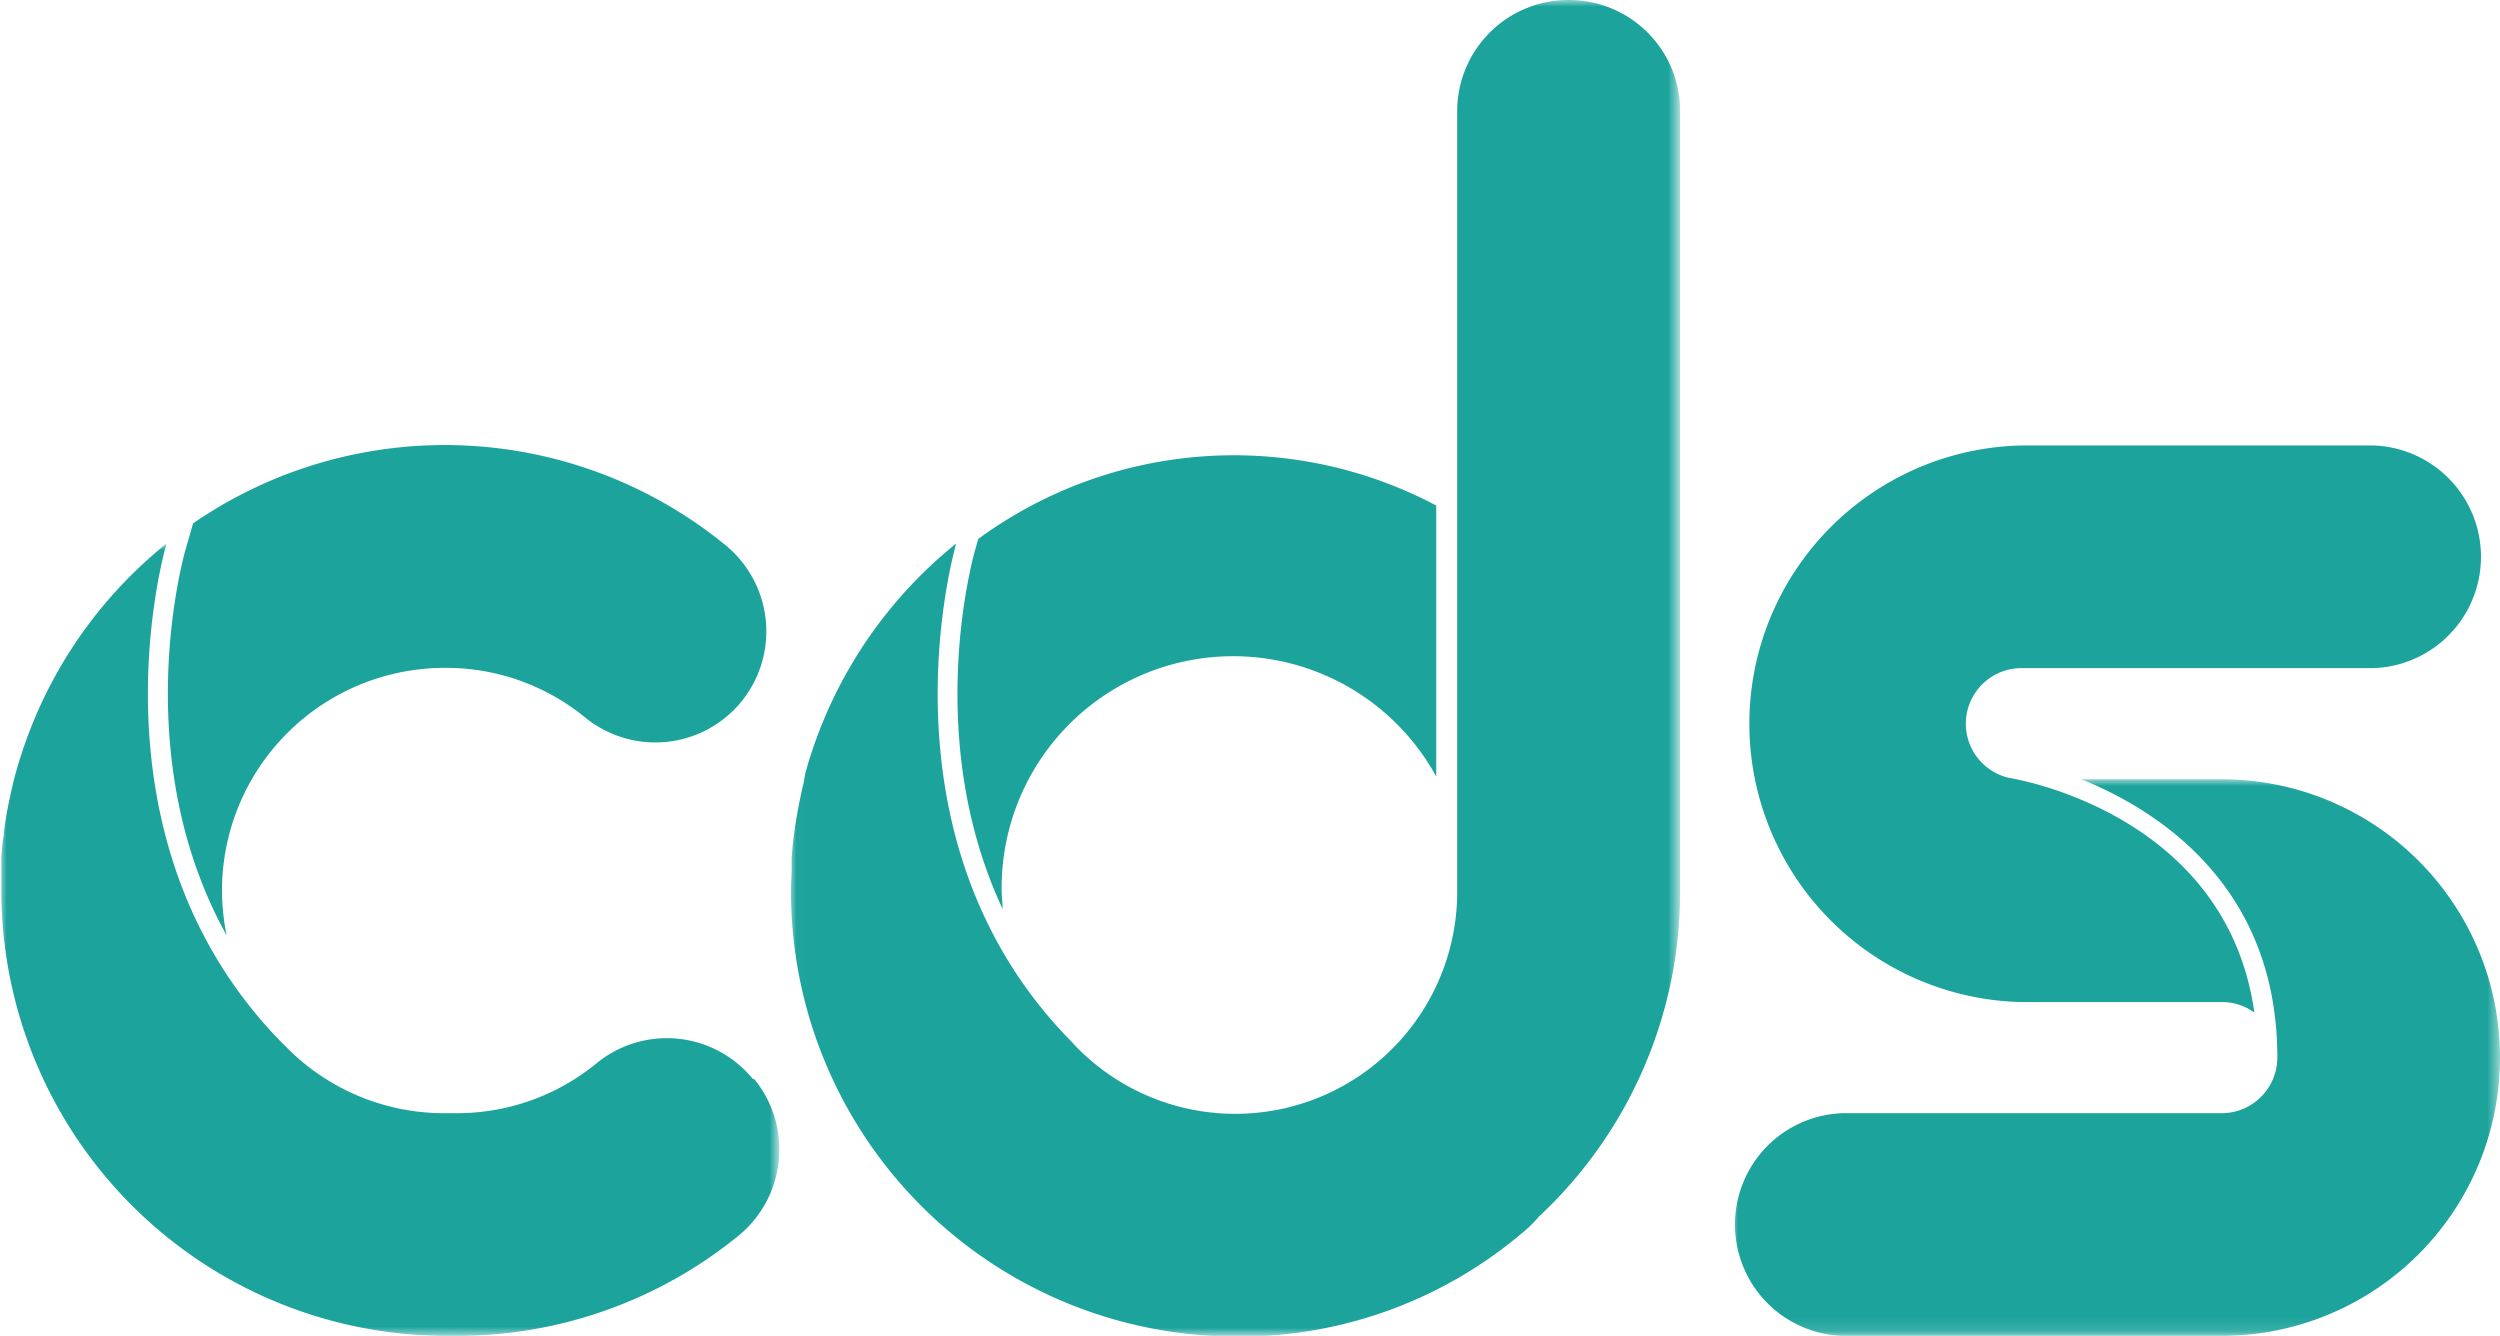
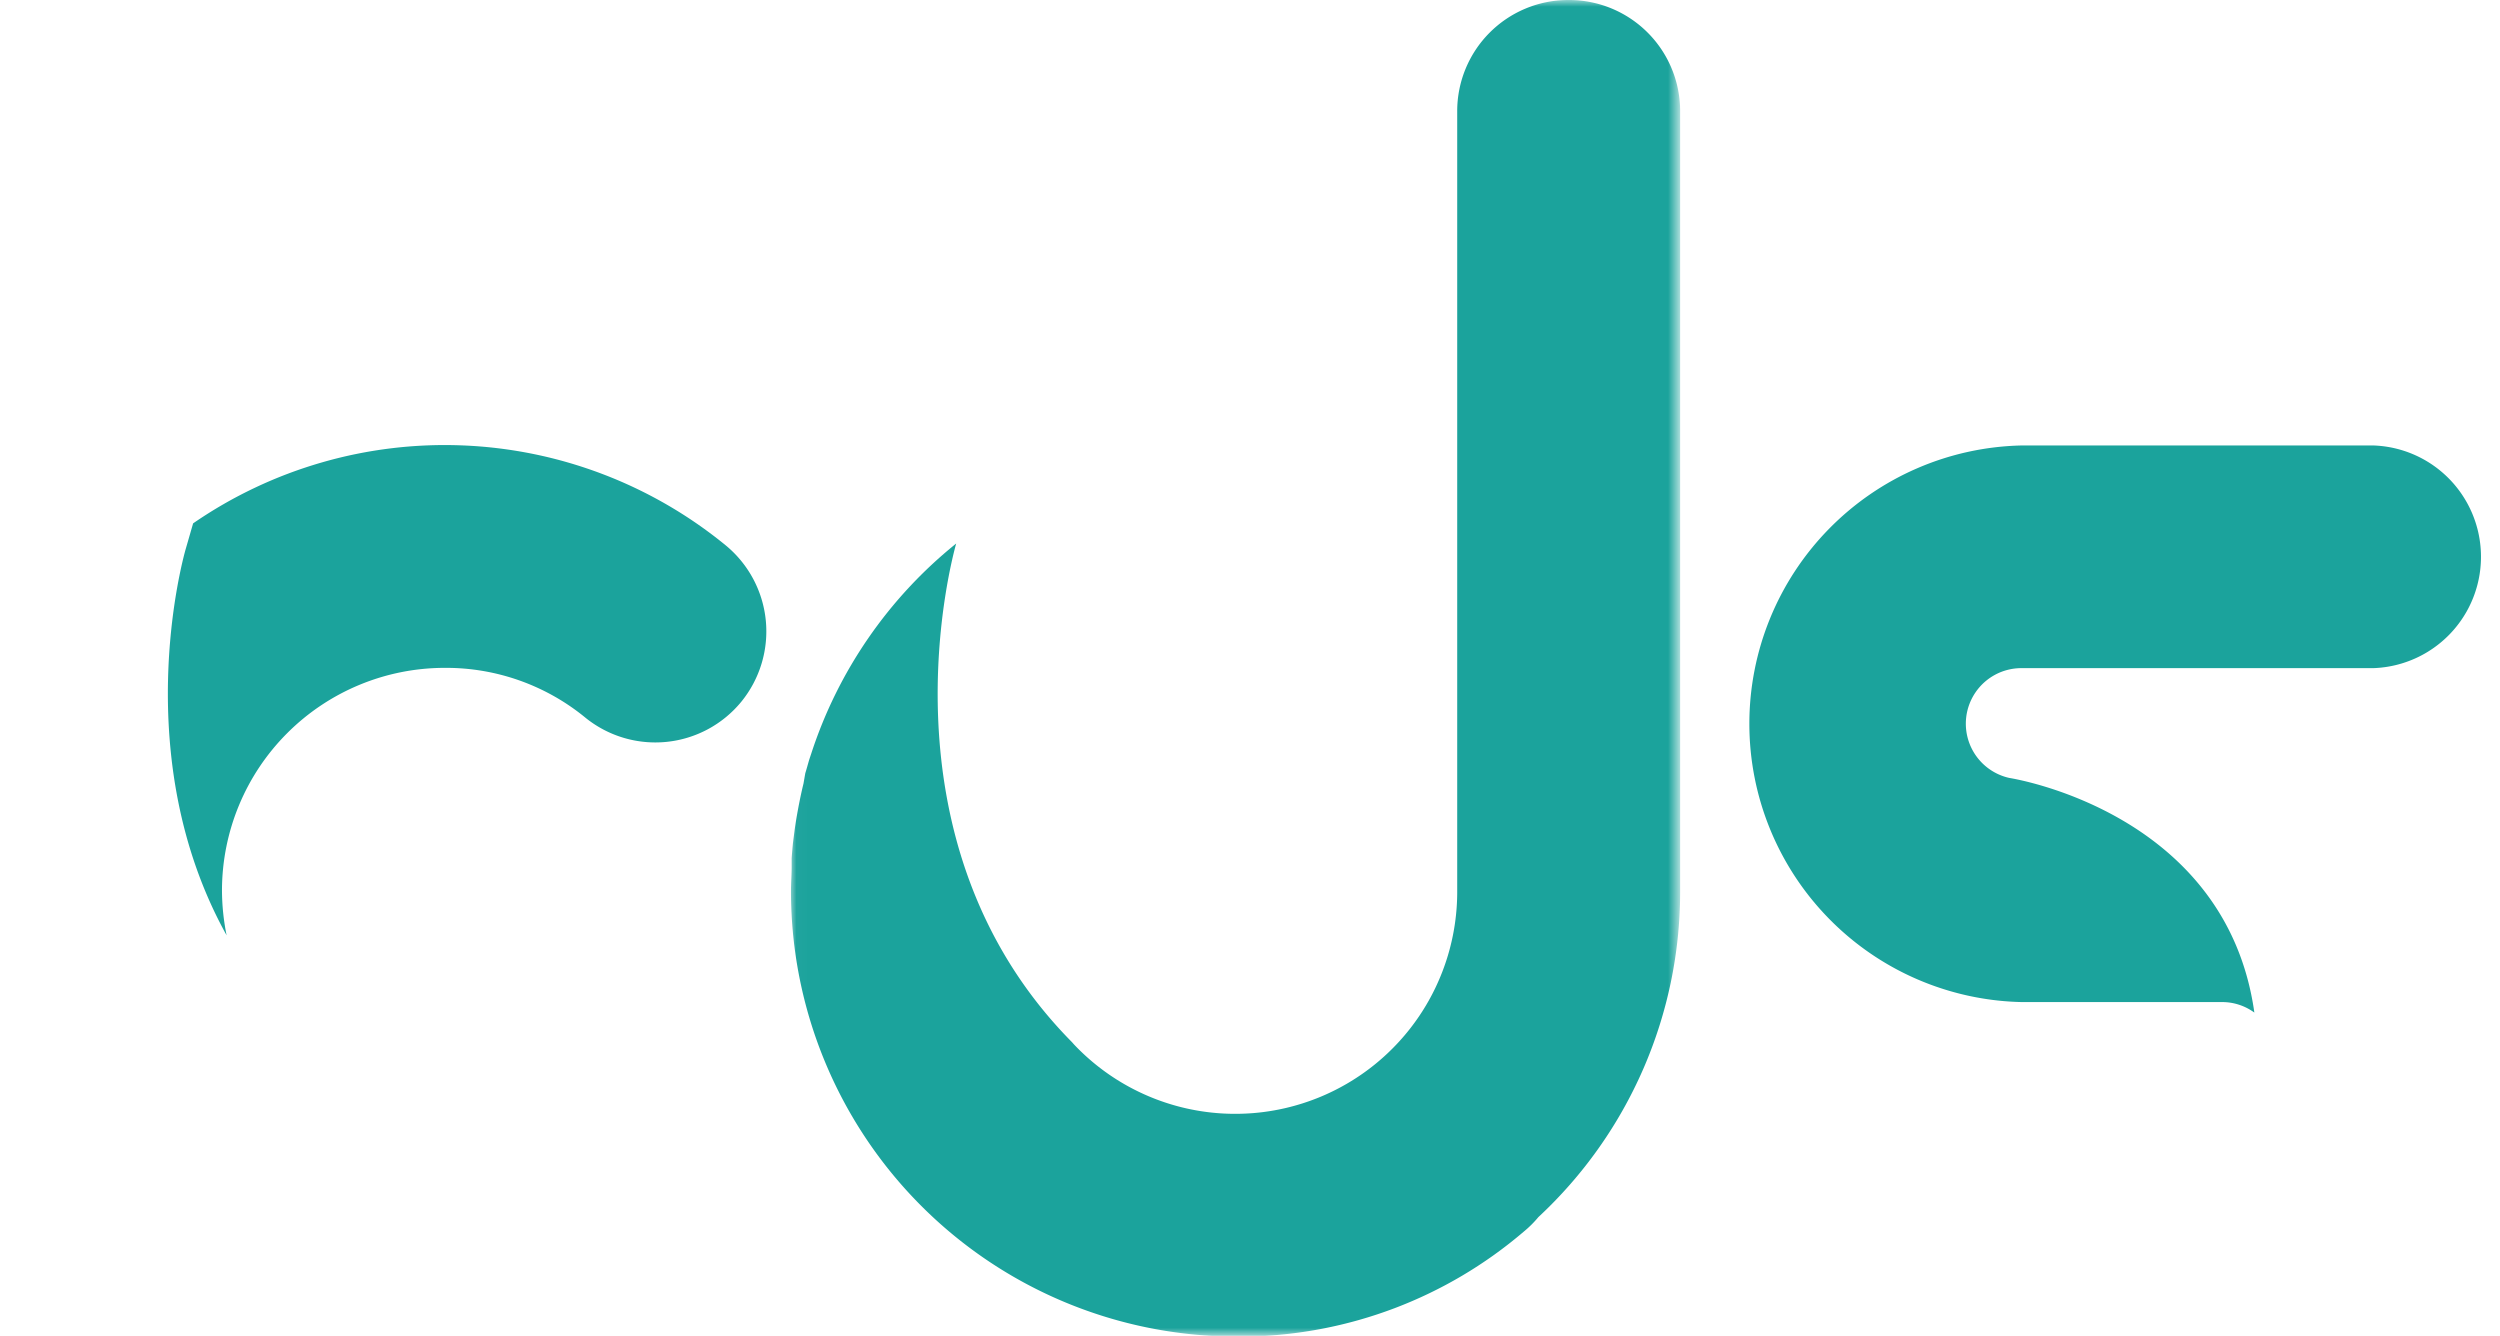
<svg xmlns="http://www.w3.org/2000/svg" id="f99200bd-33db-444c-be0b-391b2ae339d8" data-name="Layer 1" width="183.57" height="98.09" viewBox="0 0 183.57 98.09">
  <defs>
    <mask id="b867db94-2f9b-4317-8248-b2bdaf784c34" x="127.13" y="57.22" width="56.44" height="40.87" maskUnits="userSpaceOnUse">
      <g transform="translate(0 -1.47)">
        <g id="a469e96b-c362-4453-9c48-926eecc26ea8" data-name="b">
-           <path id="b96a4f19-ae35-4927-841a-bc3345fe7b6f" data-name="a" d="M127.13,58.69h56.44V99.56H127.13Z" style="fill:#fff;fill-rule:evenodd" />
-         </g>
+           </g>
      </g>
    </mask>
    <mask id="a8f19f39-ecf7-4600-98a4-9940b83145f0" x="0" y="39.91" width="57.13" height="58.18" maskUnits="userSpaceOnUse">
      <g transform="translate(0 -1.47)">
        <g id="e06fde55-5757-4f51-ba44-2647b3b92c3e" data-name="d">
-           <path id="ad244050-5c39-4601-8bba-2dd10d35d7dd" data-name="c" d="M0,41.38H57.13V99.56H0Z" style="fill:#fff;fill-rule:evenodd" />
-         </g>
+           </g>
      </g>
    </mask>
    <mask id="a48f7a1e-1246-4d39-87e0-65532827a342" x="57.98" y="0" width="65.29" height="98.09" maskUnits="userSpaceOnUse">
      <g transform="translate(0 -1.47)">
        <g id="f7bb515f-9779-4539-b4b7-4fc77911c2b3" data-name="f">
          <path id="aa7bc926-dbca-4757-bad7-e37ea47e8138" data-name="e" d="M58,1.47h65.29V99.56H58Z" style="fill:#fff;fill-rule:evenodd" />
        </g>
      </g>
    </mask>
  </defs>
  <title>cds-logo-teal</title>
  <path d="M165.53,75.8c-2.05-14.49-17.32-17.1-18-17.21v0a4.08,4.08,0,0,1,.92-8.06h25.83a8.18,8.18,0,0,0,0-16.35H148.44a20.44,20.44,0,0,0,0,40.87h14.73a4,4,0,0,1,2.36.77" transform="translate(0 -1.47)" style="fill:#1ba39c;fill-rule:evenodd" />
  <g style="mask:url(#b867db94-2f9b-4317-8248-b2bdaf784c34)">
    <path d="M183.57,79.12a20.43,20.43,0,0,0-20.4-20.43H152.84c5.73,2.33,14.25,7.86,14.38,20.15a2.4,2.4,0,0,1,0,.28,4.09,4.09,0,0,1-4.08,4.09H135.29a8.18,8.18,0,0,0,0,16.35h27.88a20.44,20.44,0,0,0,20.4-20.44" transform="translate(0 -1.47)" style="fill:#1ba39c;fill-rule:evenodd" />
  </g>
  <path d="M13.64,41.77h0v0c-.24.83-4.23,15.35,3,28.38a16.77,16.77,0,0,1-.34-3.32A16.36,16.36,0,0,1,32.64,50.51,16.12,16.12,0,0,1,43,54.18,8.16,8.16,0,0,0,54.43,53a8.18,8.18,0,0,0-1.16-11.5,32.57,32.57,0,0,0-39.09-1.6Z" transform="translate(0 -1.47)" style="fill:#1ba39c;fill-rule:evenodd" />
  <g style="mask:url(#a8f19f39-ecf7-4600-98a4-9940b83145f0)">
-     <path d="M55.29,80.71a8.15,8.15,0,0,0-11.48-1.17A16.14,16.14,0,0,1,33.5,83.21h-.86a16.26,16.26,0,0,1-11.76-5,.86.86,0,0,0-.14-.13C6.09,63.2,12,42.15,12.23,41.38A32.76,32.76,0,0,0,1.59,56.8l-.15.45c-.1.34-.2.68-.29,1C1,58.8.87,59.34.76,59.88A26.31,26.31,0,0,0,.3,62.51c0,.26-.07.52-.1.78S.13,64,.1,64.42c0,.21,0,.42,0,.63,0,.6,0,1.2,0,1.81a32.71,32.71,0,0,0,32.64,32.7h.86a32.67,32.67,0,0,0,20.62-7.35,8.18,8.18,0,0,0,1.17-11.5" transform="translate(0 -1.47)" style="fill:#1ba39c;fill-rule:evenodd" />
-   </g>
-   <path d="M71.83,41.06l-.21.73c-.2.68-3.87,13.89,2,26.42,0-.45-.07-.9-.07-1.35a17,17,0,0,1,31.91-8.37V38.59a31.75,31.75,0,0,0-33.65,2.47" transform="translate(0 -1.47)" style="fill:#1ba39c;fill-rule:evenodd" />
+     </g>
  <g style="mask:url(#a48f7a1e-1246-4d39-87e0-65532827a342)">
    <path d="M115.11,1.47A8.16,8.16,0,0,0,107,9.64V66.86A16.3,16.3,0,0,1,78.87,78.17L78.72,78C64.08,63.2,70,42.15,70.21,41.38A32.83,32.83,0,0,0,59.57,56.8l-.15.45c-.1.34-.19.68-.29,1L59,59c-.21.86-.38,1.73-.53,2.61-.05.31-.1.63-.14.95s-.07.52-.1.78-.07.75-.1,1.13c0,.21,0,.42,0,.64,0,.6-.05,1.2-.05,1.8a32.71,32.71,0,0,0,32.65,32.7h.85a32.11,32.11,0,0,0,20.29-7.69,8,8,0,0,0,1.09-1.08,32.63,32.63,0,0,0,10.41-23.93V9.64a8.16,8.16,0,0,0-8.16-8.17" transform="translate(0 -1.47)" style="fill:#1ba39c;fill-rule:evenodd" />
  </g>
</svg>